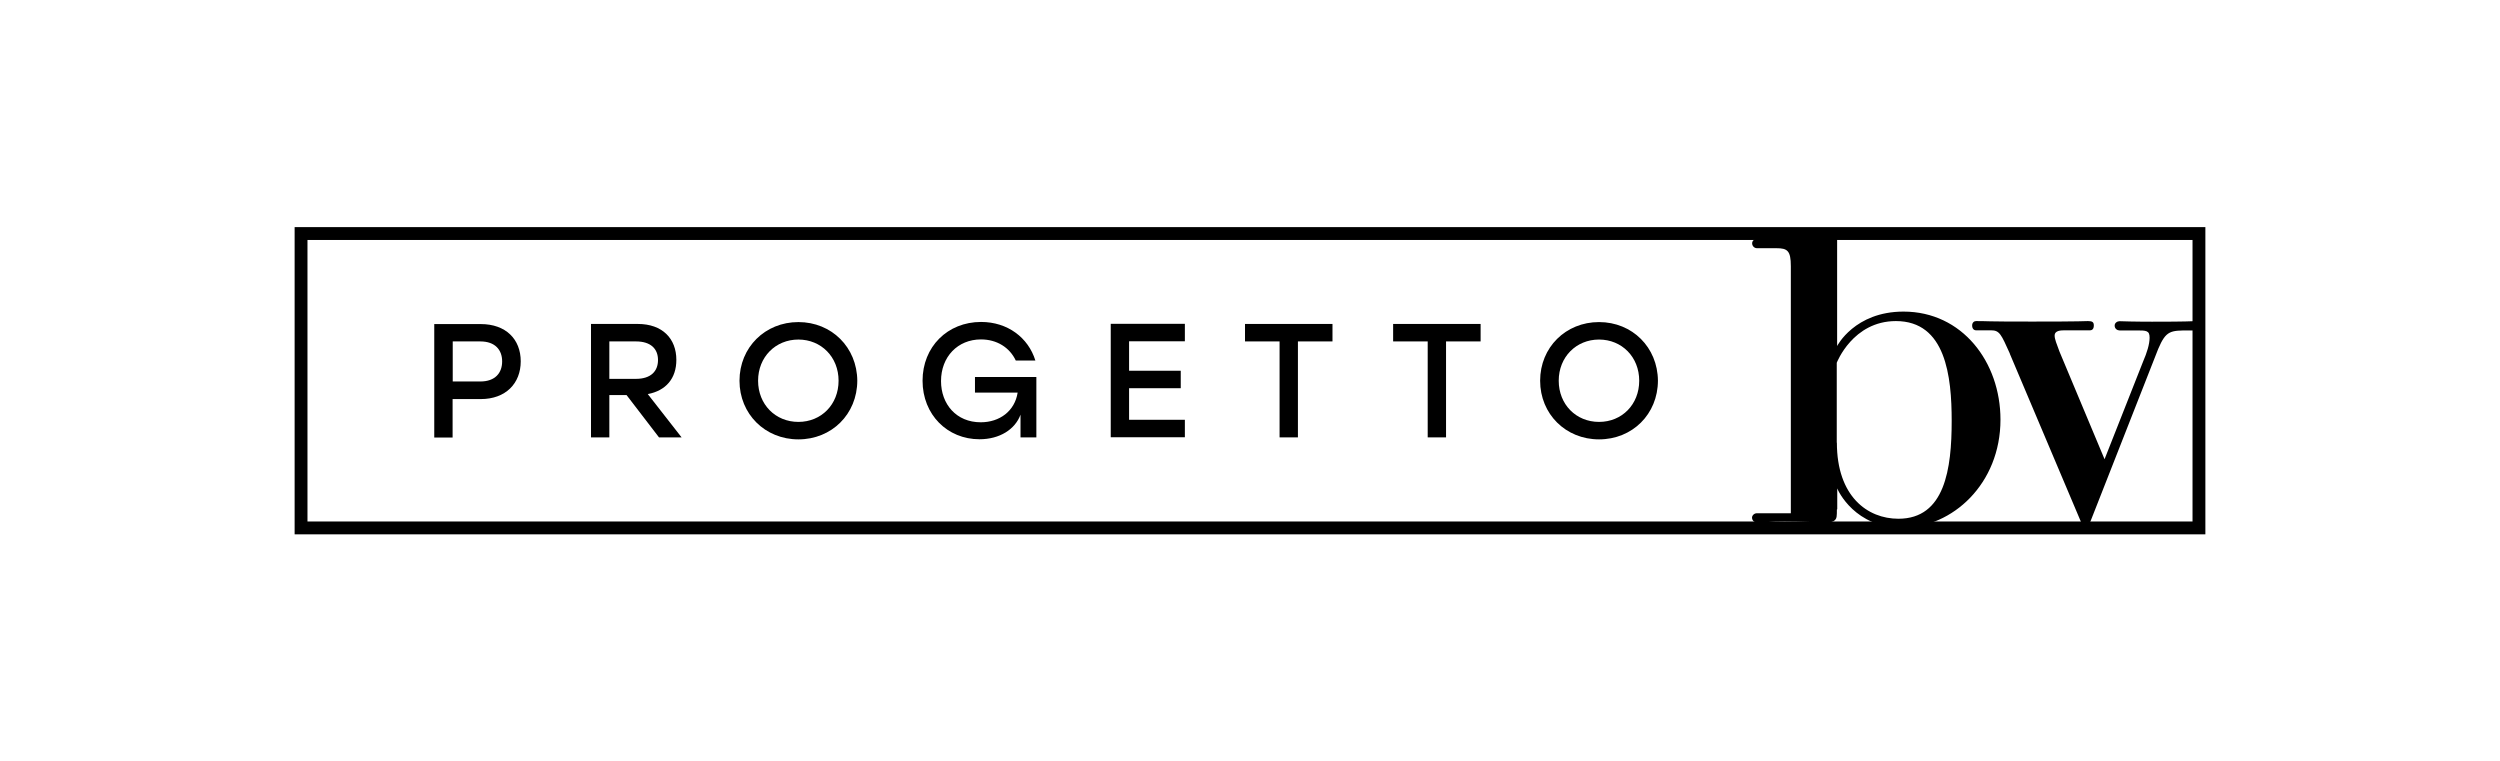
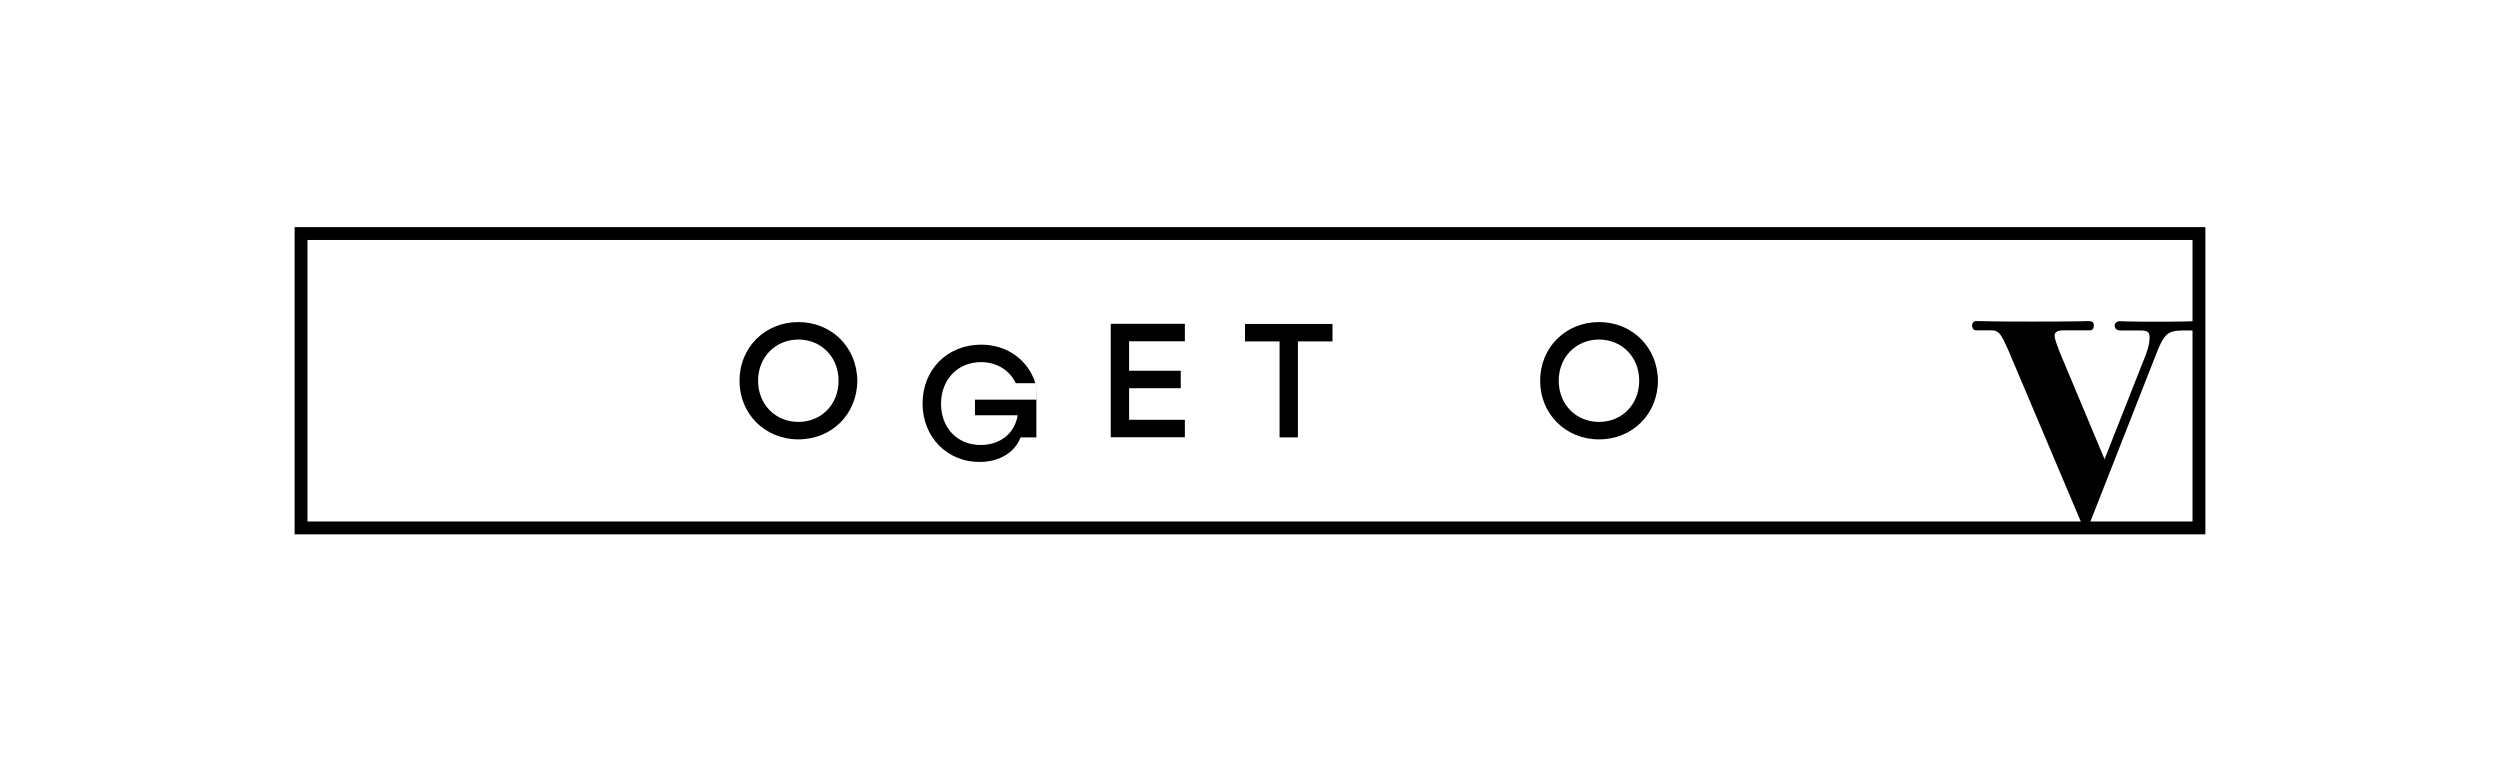
<svg xmlns="http://www.w3.org/2000/svg" id="Livello_1" viewBox="0 0 200.34 61.01">
-   <path d="M41.73,28.95c0,1.78-1.21,3.03-3.2,3.03h-2.26v3.08h-1.47v-9.09h3.73c1.99,0,3.2,1.2,3.2,2.99ZM40.24,28.96c0-.92-.56-1.6-1.75-1.6h-2.21v3.21h2.21c1.2,0,1.75-.69,1.75-1.61Z" />
-   <path d="M50.23,31.66h-1.4v3.39h-1.47v-9.09h3.75c1.97,0,3.09,1.17,3.09,2.88,0,1.49-.84,2.47-2.29,2.74l2.71,3.47h-1.81l-2.6-3.39ZM48.83,30.36h2.13c1.21,0,1.77-.62,1.77-1.51s-.57-1.49-1.77-1.49h-2.13v3Z" />
  <path d="M68.7,30.51c-.01,2.68-2.05,4.7-4.72,4.7s-4.72-2.03-4.72-4.7,2.05-4.7,4.72-4.7,4.7,2.03,4.72,4.7ZM60.75,30.51c0,1.9,1.39,3.3,3.23,3.3s3.22-1.4,3.22-3.3-1.39-3.3-3.22-3.3-3.23,1.4-3.23,3.3Z" />
-   <path d="M83.05,30.22v4.83h-1.27v-1.82c-.43,1.17-1.66,1.97-3.29,1.97-2.57,0-4.56-1.97-4.56-4.69s2-4.71,4.69-4.71c2.12,0,3.78,1.25,4.35,3.09h-1.57c-.49-1.04-1.51-1.69-2.79-1.69-1.86,0-3.2,1.39-3.2,3.34,0,1.84,1.22,3.3,3.18,3.3,1.52,0,2.73-.9,2.96-2.38h-3.42v-1.25h4.91Z" />
+   <path d="M83.05,30.22v4.83h-1.27c-.43,1.17-1.66,1.97-3.29,1.97-2.57,0-4.56-1.97-4.56-4.69s2-4.71,4.69-4.71c2.12,0,3.78,1.25,4.35,3.09h-1.57c-.49-1.04-1.51-1.69-2.79-1.69-1.86,0-3.2,1.39-3.2,3.34,0,1.84,1.22,3.3,3.18,3.3,1.52,0,2.73-.9,2.96-2.38h-3.42v-1.25h4.91Z" />
  <path d="M90.48,27.36v2.35h4.14v1.4h-4.14v2.53h4.47v1.4h-5.94v-9.09h5.94v1.4h-4.47Z" />
  <path d="M106.79,27.36h-2.78v7.69h-1.47v-7.69h-2.77v-1.4h7.01v1.4Z" />
-   <path d="M118.66,27.36h-2.78v7.69h-1.47v-7.69h-2.77v-1.4h7.01v1.4Z" />
  <path d="M132.86,30.51c-.01,2.68-2.05,4.7-4.72,4.7s-4.72-2.03-4.72-4.7,2.05-4.7,4.72-4.7,4.7,2.03,4.72,4.7ZM124.91,30.51c0,1.9,1.39,3.3,3.23,3.3s3.22-1.4,3.22-3.3-1.39-3.3-3.22-3.3-3.23,1.4-3.23,3.3Z" />
  <path d="M176.73,42.82H23.61v-24.62h153.12v24.62ZM24.64,41.79h151.06v-22.56H24.64v22.56Z" />
-   <path d="M147.2,40.83c0,.5,0,.7-.16.85-.16.16-.39.19-.7.19-.47,0-1.94-.08-3.34-.08s-1.2.08-2.21.08c-.23,0-.39-.19-.39-.39,0-.16.16-.35.39-.35h2.72v-19.8c0-1.24-.27-1.44-1.16-1.44h-1.55c-.23,0-.39-.19-.39-.39s.16-.35.39-.35h3.81c1.48,0,2.21-.16,2.45-.16.16,0,.16.08.16.31v8.43s1.4-2.76,5.32-2.76c4.7,0,7.77,4.04,7.77,8.66,0,5.13-3.84,8.66-7.88,8.66-3.77,0-5.13-2.95-5.2-3.15v1.67ZM147.2,35.47c0,4.31,2.45,6.1,4.93,6.1,3.73,0,4.27-4,4.27-7.84,0-3.57-.47-8-4.47-8-3.46,0-4.74,3.34-4.74,3.34v6.41Z" />
  <path d="M161.06,28.33c-.7-1.55-.82-1.86-1.51-1.86h-1.2c-.16,0-.31-.12-.31-.39,0-.23.16-.35.31-.35,1.09,0,.47.04,4.5.04s4.23-.04,4.47-.04c.35,0,.47.08.47.35s-.12.39-.31.39h-1.94c-.39,0-.89,0-.89.43,0,.27.16.66.39,1.28l3.61,8.62,3.11-7.88c.27-.62.5-1.32.5-1.86,0-.58-.27-.58-1.05-.58h-1.36c-.16,0-.39-.12-.39-.39,0-.23.23-.35.39-.35,1.13.04,2.52.04,2.6.04,2.95,0,3.07-.04,3.3-.04.27,0,.47.08.47.31,0,.31-.23.43-.35.43h-.43c-1.51,0-1.86,0-2.49,1.48l-5.4,13.75c-.19.47-.27.62-.47.62-.08,0-.16-.12-.27-.39l-5.75-13.59Z" />
</svg>